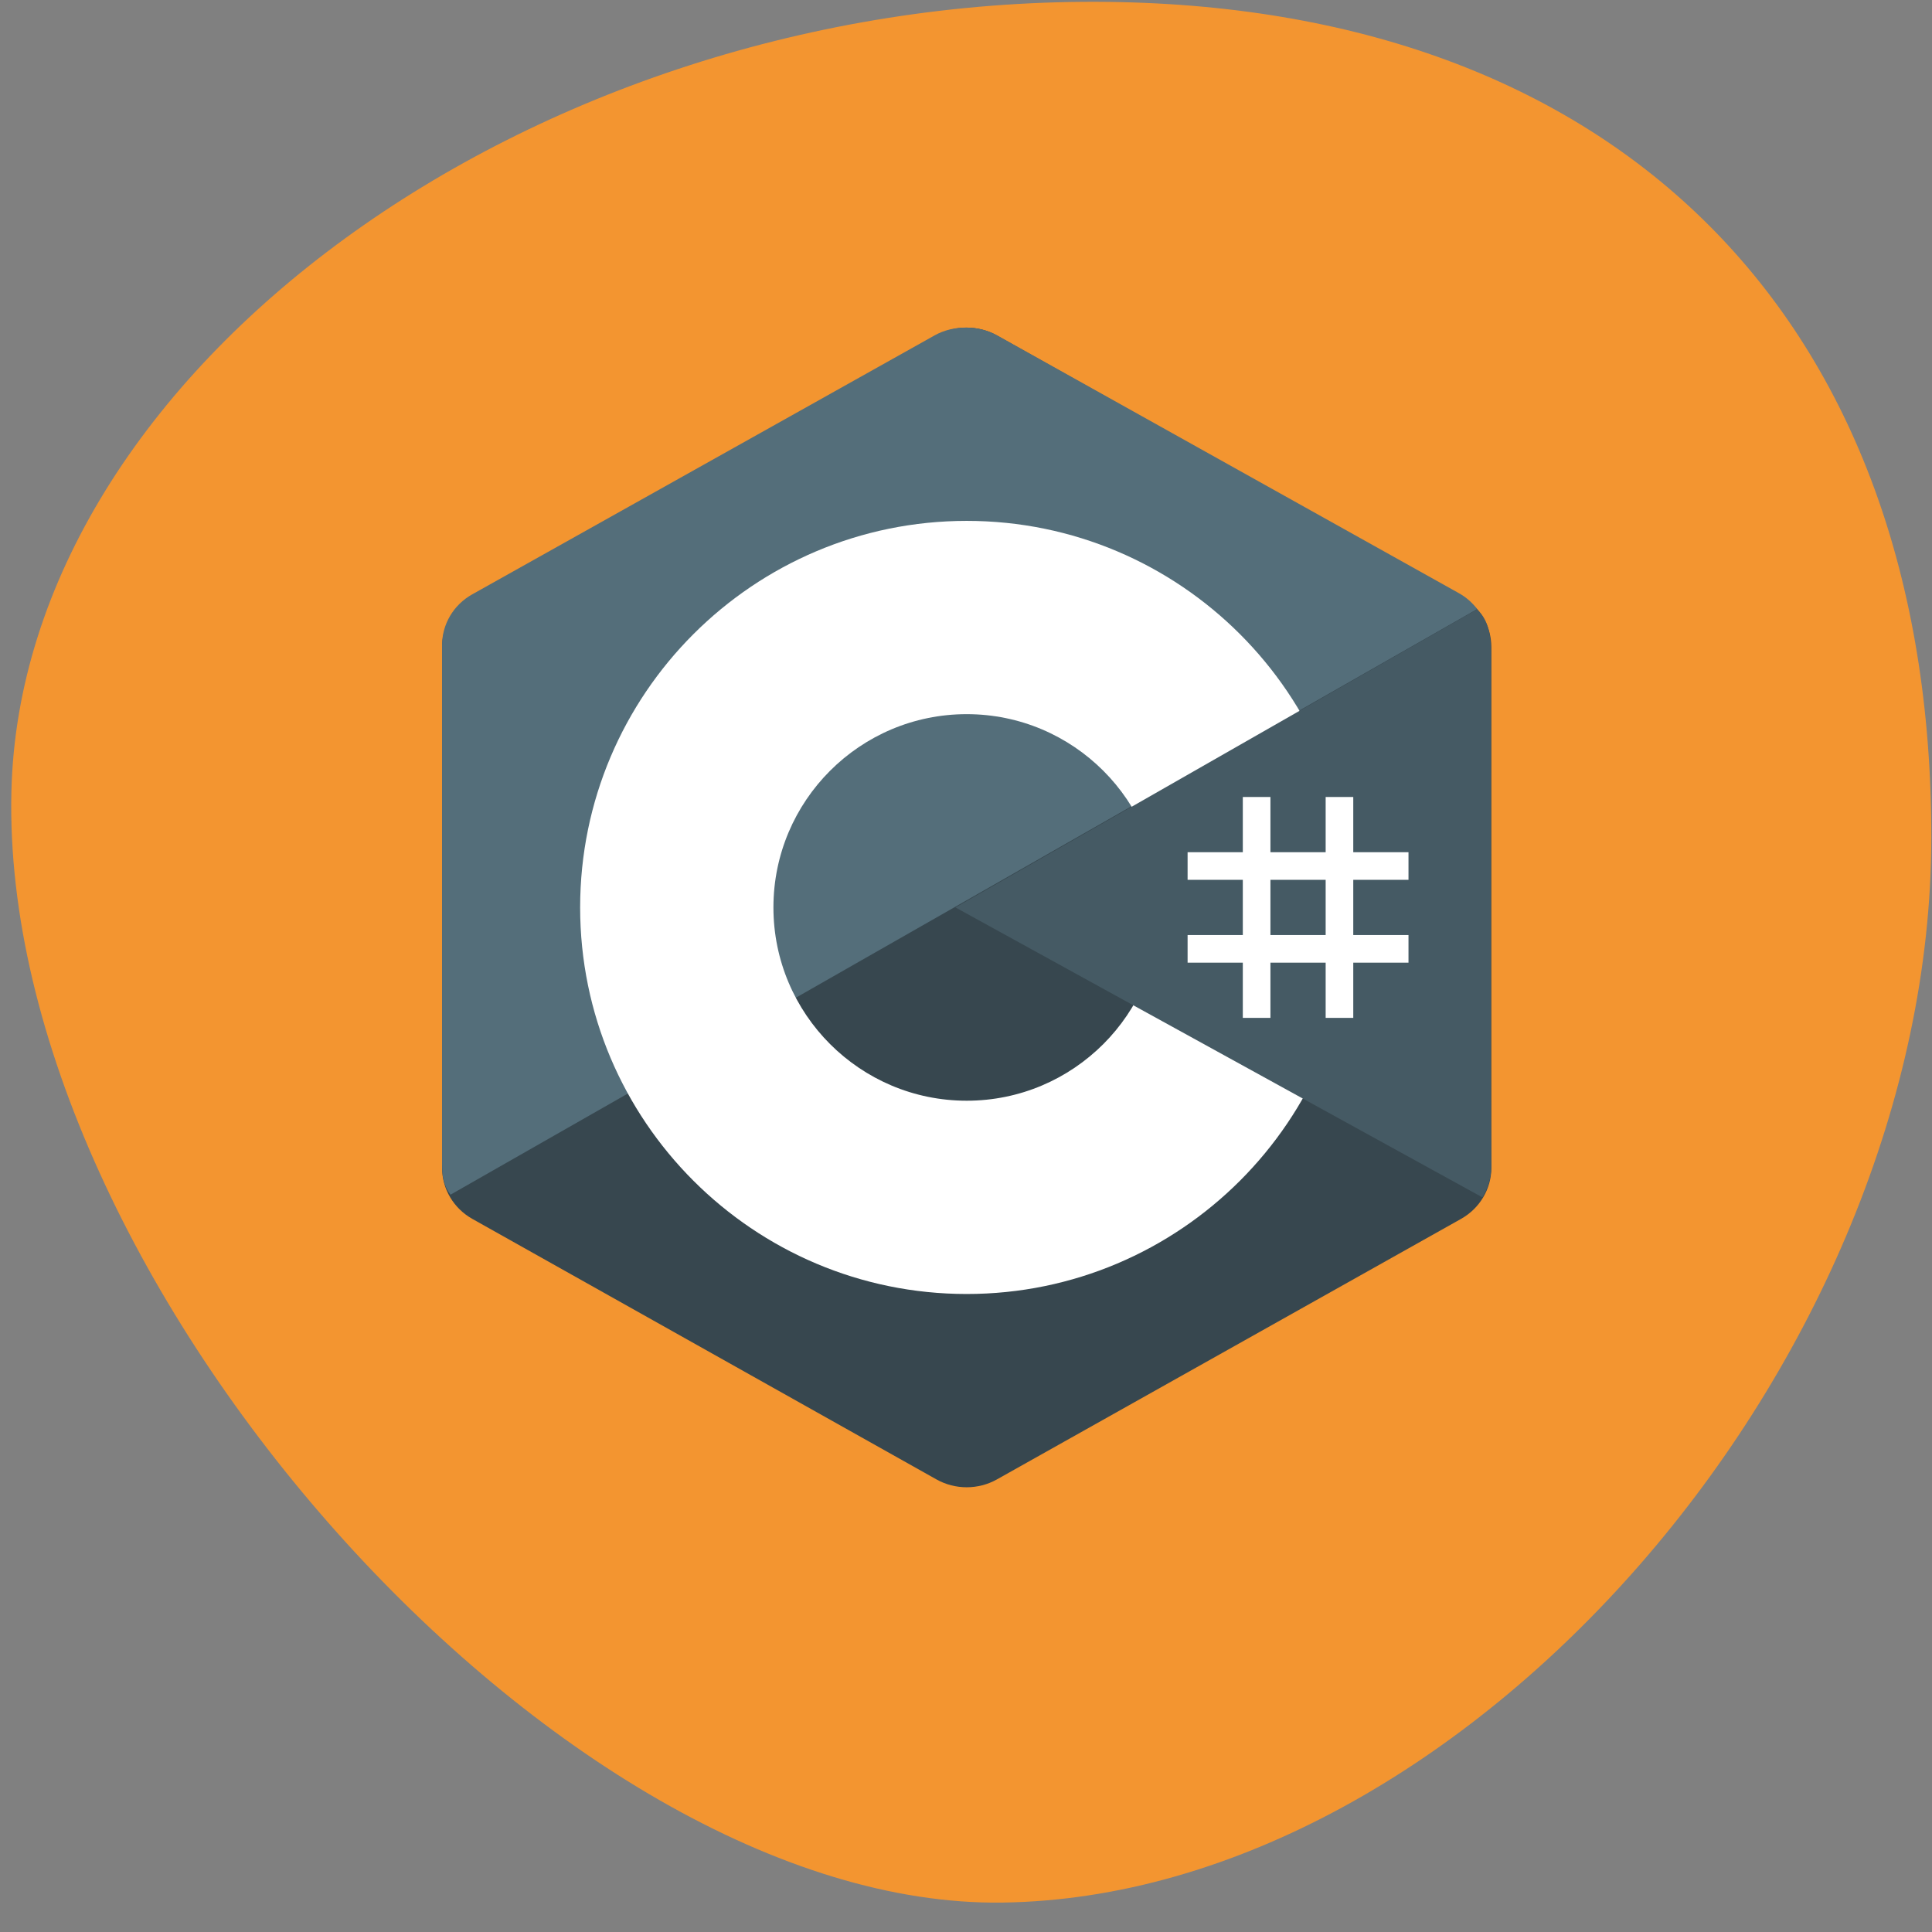
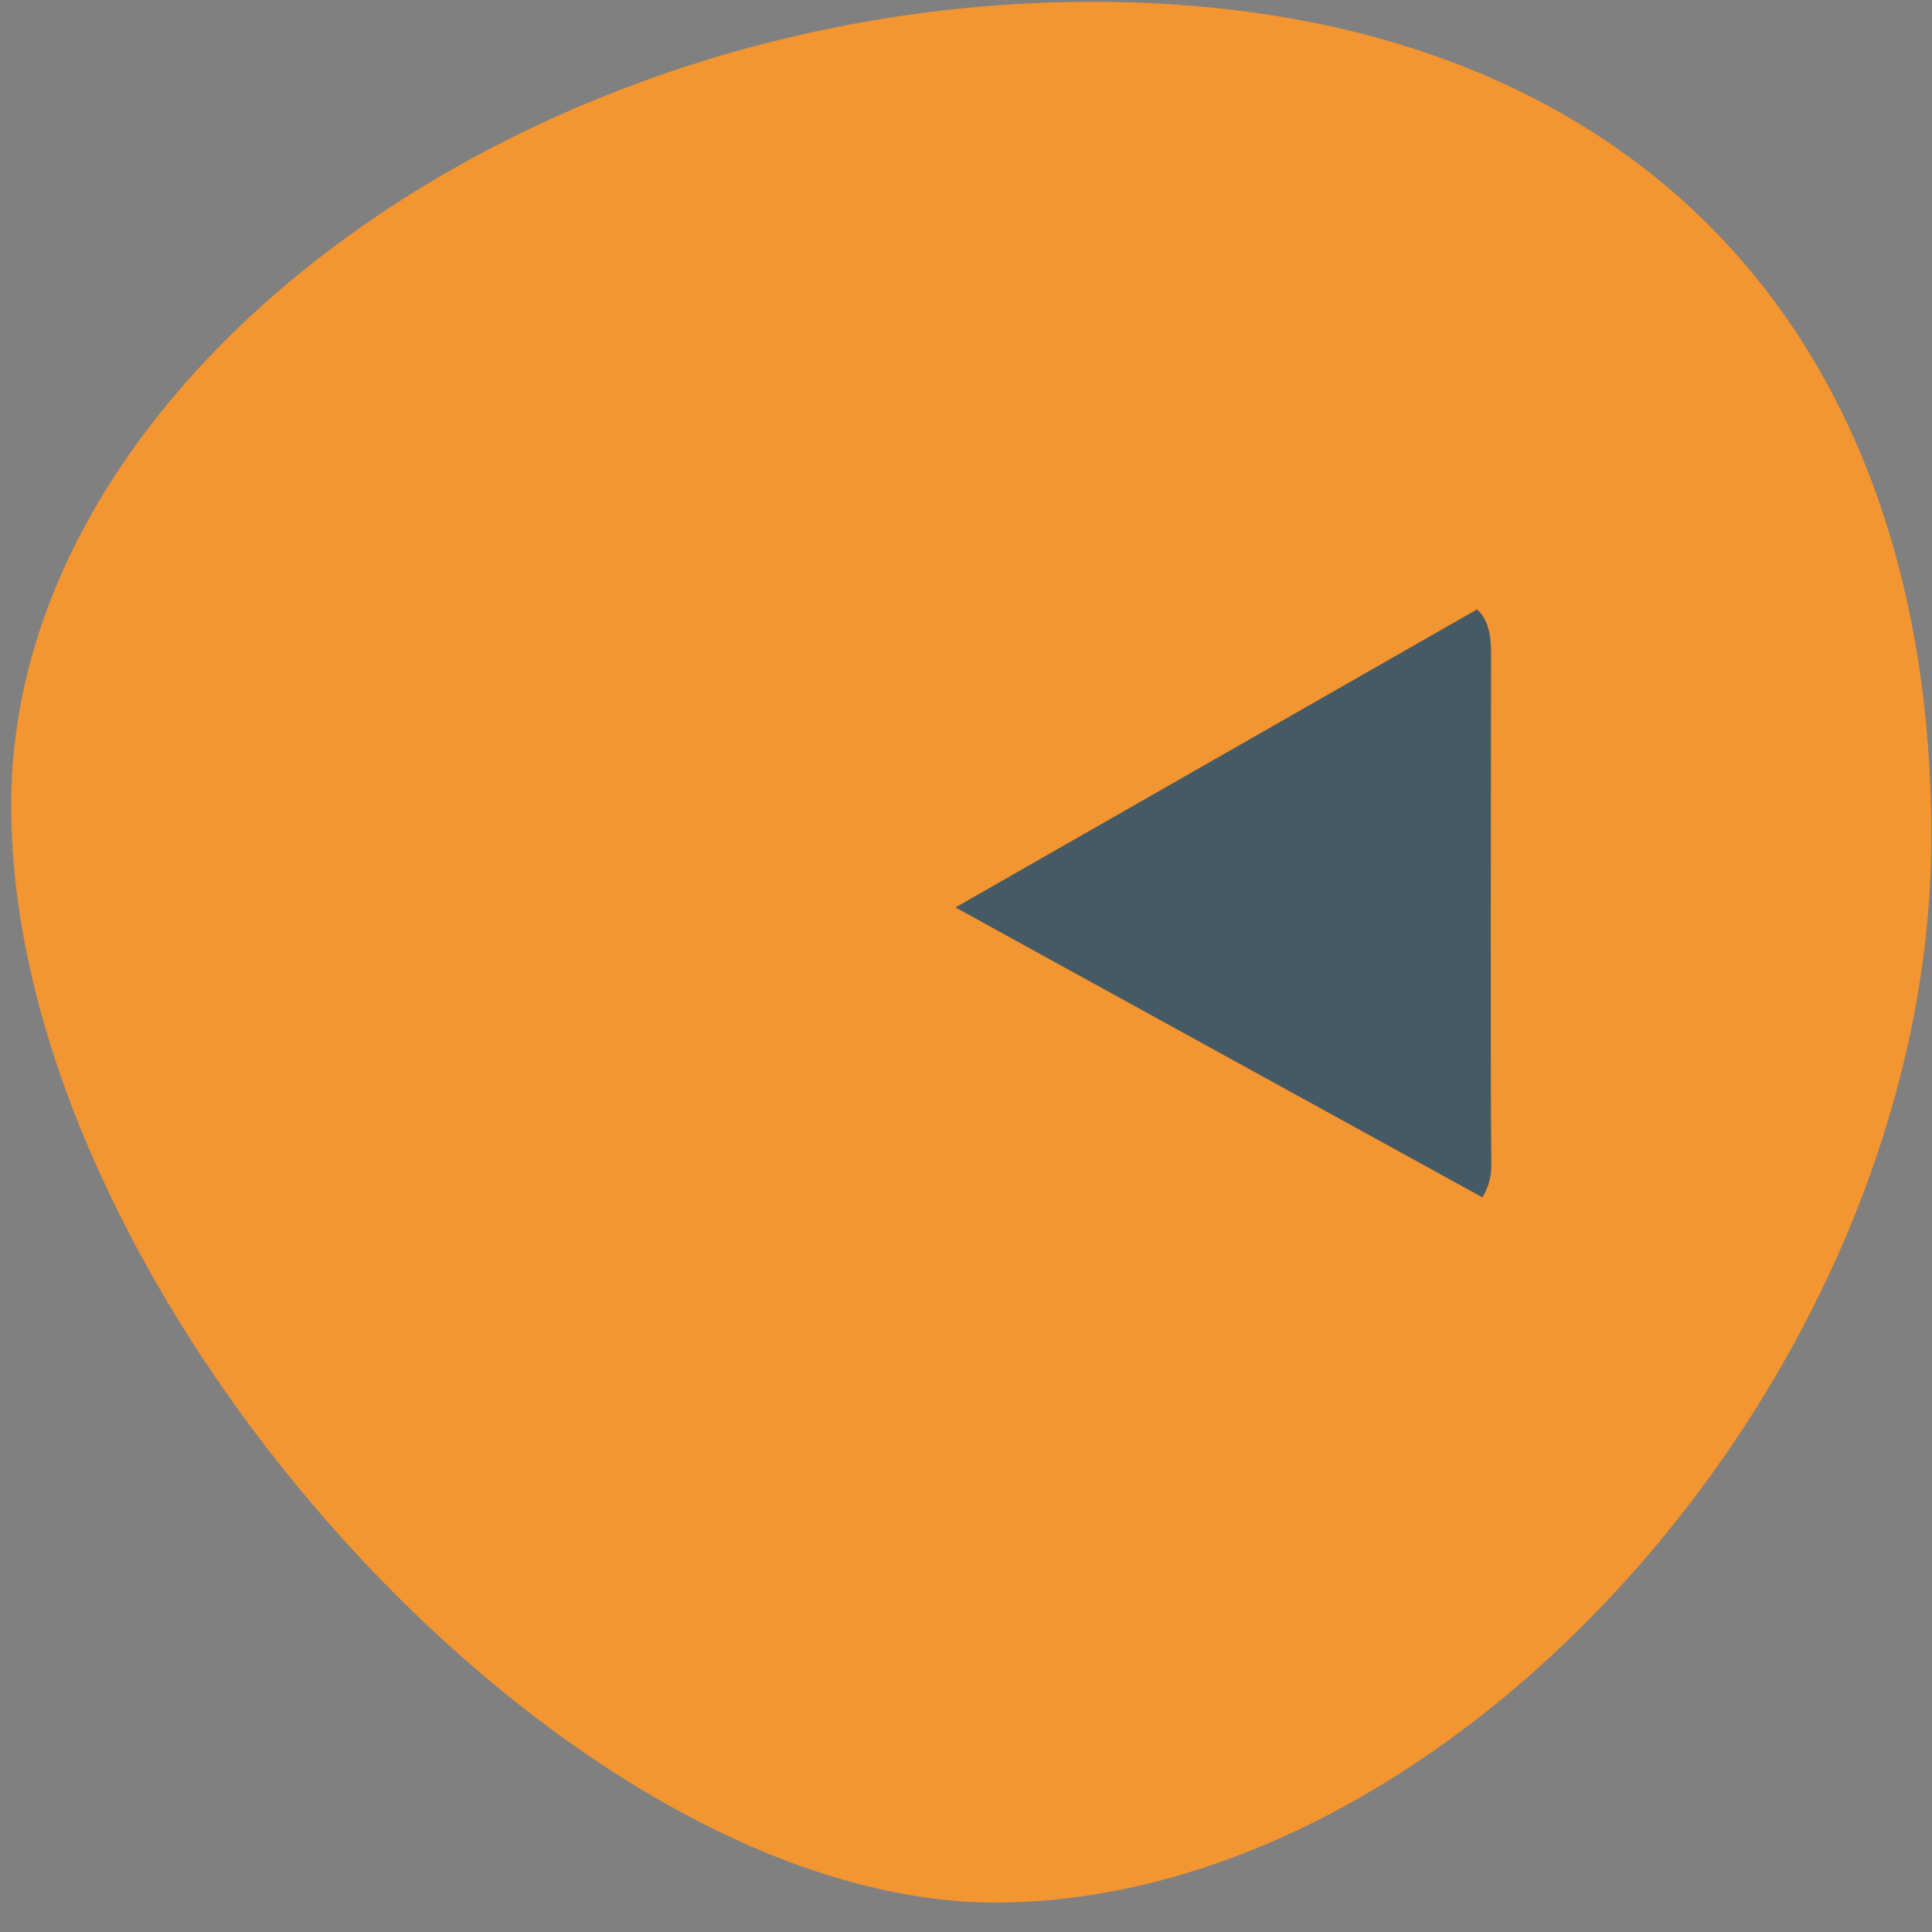
<svg xmlns="http://www.w3.org/2000/svg" width="500" zoomAndPan="magnify" viewBox="0 0 375 375" height="500" preserveAspectRatio="xMidYMid meet" version="1.0">
  <rect x="0" y="0" width="375" height="375" fill="#808080" stroke="none" />
  <path fill="#f39530" d="M 374.867 162.578 C 374.773 264.352 284.352 368.031 194.586 369.289 C 108.895 370.492 0.047 248.531 2.211 153.738 C 4.082 71.973 102.934 -0.004 212.883 0.352 C 313.875 0.676 374.957 61.848 374.867 162.578 Z M 374.867 162.578 " fill-opacity="1" fill-rule="nonzero" />
-   <path fill="#37474f" d="M 181.758 65.117 C 185.395 63.078 189.875 63.078 193.508 65.117 C 211.492 75.211 265.598 105.586 283.586 115.68 C 287.223 117.715 289.465 121.488 289.465 125.574 C 289.465 145.754 289.465 206.504 289.465 226.688 C 289.465 230.77 287.223 234.543 283.586 236.586 C 265.605 246.68 211.496 277.055 193.508 287.148 C 189.871 289.188 185.391 289.188 181.758 287.148 C 163.777 277.055 109.668 246.68 91.68 236.586 C 88.047 234.543 85.809 230.777 85.809 226.691 C 85.809 206.508 85.809 145.762 85.809 125.578 C 85.809 121.492 88.047 117.723 91.688 115.68 C 109.664 105.586 163.781 75.211 181.758 65.117 Z M 181.758 65.117 " fill-opacity="1" fill-rule="evenodd" />
-   <path fill="#546e7a" d="M 87.438 231.891 C 86.012 229.984 85.809 228.172 85.809 225.734 C 85.809 205.668 85.809 145.27 85.809 125.195 C 85.809 121.133 88.043 117.383 91.672 115.355 C 109.586 105.324 163.512 75.125 181.43 65.086 C 185.059 63.055 189.973 63.098 193.602 65.129 C 211.516 75.16 265.262 105.105 283.176 115.137 C 284.625 115.953 285.727 116.934 286.715 118.227 Z M 87.438 231.891 " fill-opacity="1" fill-rule="evenodd" />
-   <path fill="#ffffff" d="M 187.637 101.102 C 229.047 101.102 262.668 134.723 262.668 176.133 C 262.668 217.543 229.047 251.164 187.637 251.164 C 146.223 251.164 112.605 217.543 112.605 176.133 C 112.605 134.723 146.223 101.102 187.637 101.102 Z M 187.637 138.617 C 208.34 138.617 225.152 155.426 225.152 176.133 C 225.152 196.836 208.34 213.648 187.637 213.648 C 166.934 213.648 150.121 196.836 150.121 176.133 C 150.121 155.426 166.926 138.617 187.637 138.617 Z M 187.637 138.617 " fill-opacity="1" fill-rule="evenodd" />
  <path fill="#455a64" d="M 286.703 118.277 C 289.469 120.867 289.414 124.77 289.414 127.84 C 289.414 148.18 289.242 206.027 289.465 226.367 C 289.484 228.488 288.785 230.723 287.734 232.406 L 185.453 176.133 Z M 286.703 118.277 " fill-opacity="1" fill-rule="evenodd" />
-   <path fill="#ffffff" d="M 241.23 154.695 L 246.59 154.695 L 246.59 197.57 L 241.23 197.57 Z M 257.309 154.695 L 262.668 154.695 L 262.668 197.57 L 257.309 197.57 Z M 257.309 154.695 " fill-opacity="1" fill-rule="evenodd" />
-   <path fill="#ffffff" d="M 230.512 181.492 L 273.387 181.492 L 273.387 186.852 L 230.512 186.852 Z M 230.512 165.414 L 273.387 165.414 L 273.387 170.773 L 230.512 170.773 Z M 230.512 165.414 " fill-opacity="1" fill-rule="evenodd" />
</svg>